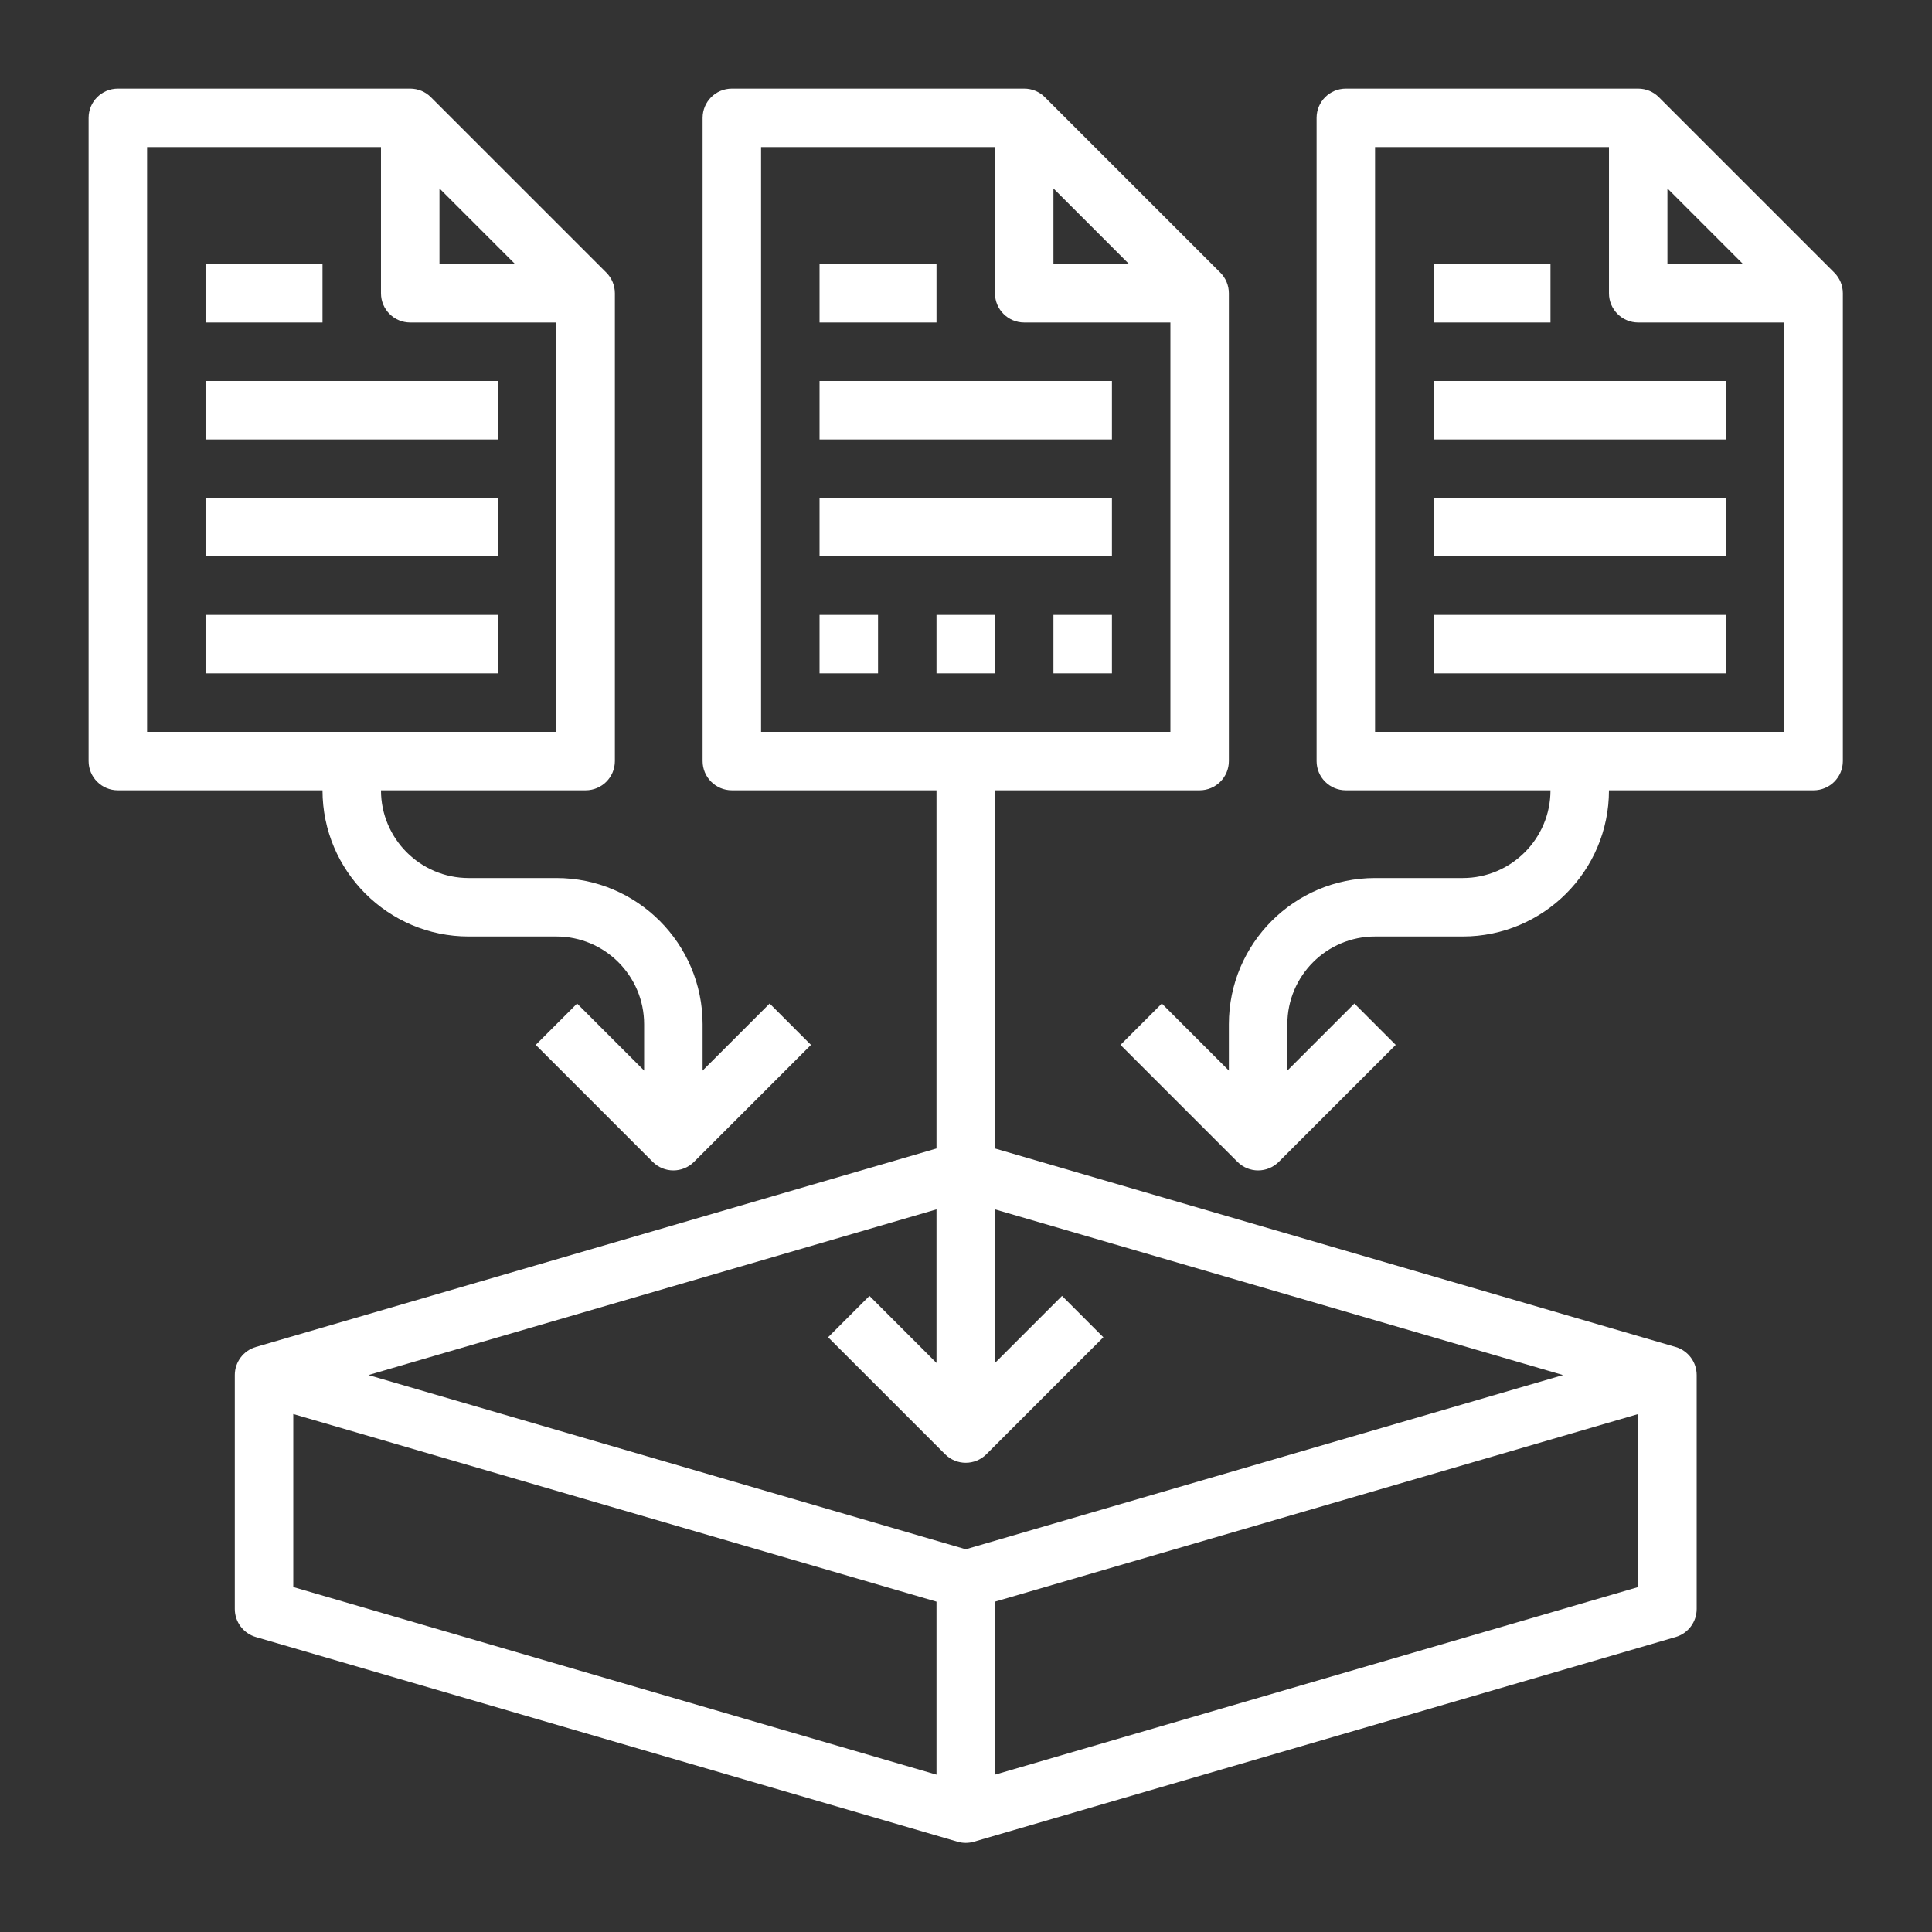
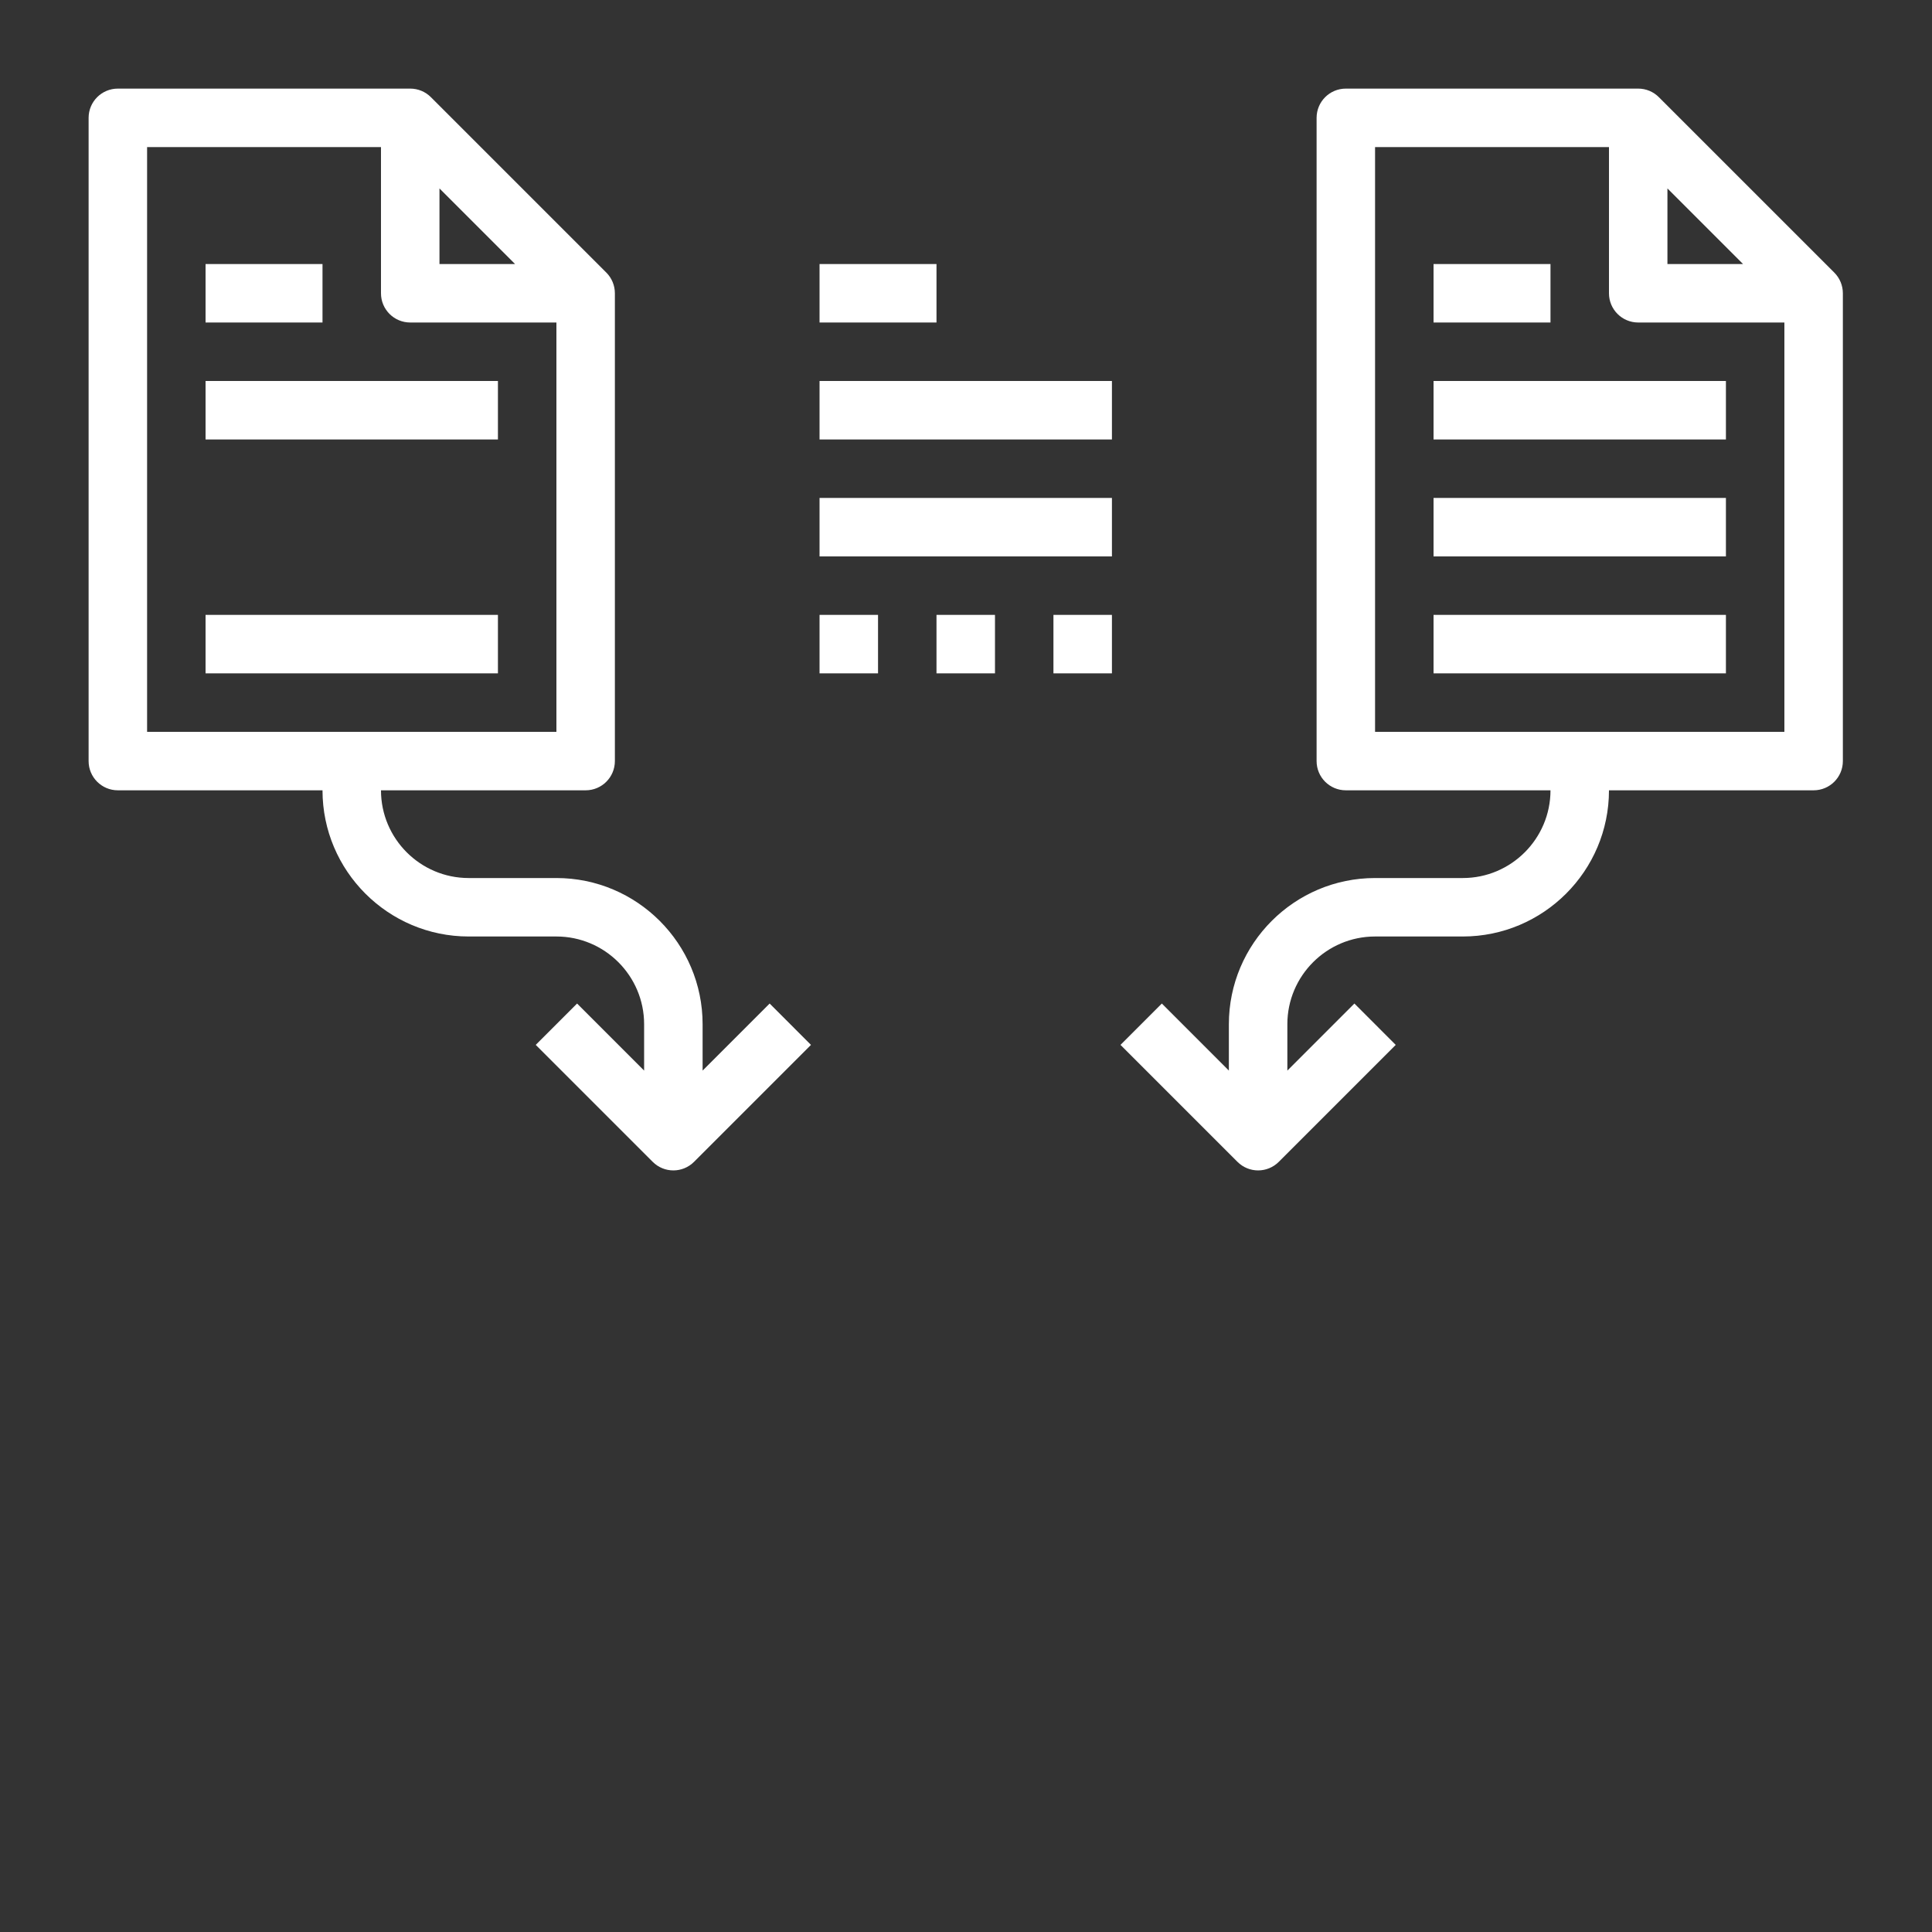
<svg xmlns="http://www.w3.org/2000/svg" width="500" zoomAndPan="magnify" viewBox="0 0 375 375" height="500" preserveAspectRatio="xMidYMid meet" version="1.0">
  <rect x="0" y="0" width="375" height="375" fill="#333333" stroke="none" />
  <defs>
    <clipPath id="53cf46ead7">
      <path d="M 45 17.199 L 330 17.199 L 330 357.699 L 45 357.699 Z M 45 17.199 " clip-rule="nonzero" />
    </clipPath>
    <clipPath id="b2ca4dbee4">
      <path d="M 17.199 17.199 L 158 17.199 L 158 228 L 17.199 228 Z M 17.199 17.199 " clip-rule="nonzero" />
    </clipPath>
    <clipPath id="8e28641215">
      <path d="M 217 17.199 L 357.699 17.199 L 357.699 228 L 217 228 Z M 217 17.199 " clip-rule="nonzero" />
    </clipPath>
  </defs>
  <path fill="#ffffff" d="M 159.074 73.949 L 215.824 73.949 L 215.824 85.301 L 159.074 85.301 Z M 159.074 73.949 " fill-opacity="1" fill-rule="nonzero" />
  <path fill="#ffffff" d="M 159.074 96.648 L 215.824 96.648 L 215.824 108 L 159.074 108 Z M 159.074 96.648 " fill-opacity="1" fill-rule="nonzero" />
  <g clip-path="url(#53cf46ead7)">
-     <path fill="#ffffff" d="M 329.324 312.301 L 329.324 266.898 C 329.324 264.379 327.66 262.16 325.238 261.449 L 193.125 222.918 L 193.125 153.398 L 232.848 153.398 C 235.988 153.398 238.523 150.855 238.523 147.723 L 238.523 56.926 C 238.523 55.422 237.93 53.973 236.859 52.91 L 202.812 18.863 C 201.75 17.793 200.309 17.199 198.801 17.199 L 142.051 17.199 C 138.91 17.199 136.375 19.742 136.375 22.875 L 136.375 147.723 C 136.375 150.855 138.91 153.398 142.051 153.398 L 181.773 153.398 L 181.773 222.918 L 49.66 261.449 C 47.238 262.16 45.574 264.379 45.574 266.898 L 45.574 312.301 C 45.574 314.82 47.238 317.039 49.66 317.746 L 185.859 357.473 C 186.383 357.625 186.91 357.699 187.449 357.699 C 187.988 357.699 188.516 357.625 189.039 357.473 L 325.238 317.746 C 327.66 317.039 329.324 314.82 329.324 312.301 Z M 204.473 36.574 L 219.148 51.25 L 204.473 51.25 Z M 147.723 28.551 L 193.125 28.551 L 193.125 56.926 C 193.125 60.055 195.66 62.598 198.801 62.598 L 227.176 62.598 L 227.176 142.051 L 147.723 142.051 Z M 181.773 234.738 L 181.773 264.551 L 168.762 251.535 L 160.738 259.562 L 183.438 282.262 C 184.543 283.367 185.996 283.926 187.449 283.926 C 188.902 283.926 190.355 283.367 191.461 282.262 L 214.16 259.562 L 206.137 251.535 L 193.125 264.551 L 193.125 234.738 L 303.383 266.898 L 187.449 300.711 L 71.516 266.898 Z M 56.926 274.465 L 181.773 310.879 L 181.773 344.461 L 56.926 308.043 Z M 193.125 344.461 L 193.125 310.879 L 317.973 274.465 L 317.973 308.043 Z M 193.125 344.461 " fill-opacity="1" fill-rule="nonzero" />
-   </g>
+     </g>
  <path fill="#ffffff" d="M 159.074 51.25 L 181.773 51.25 L 181.773 62.598 L 159.074 62.598 Z M 159.074 51.25 " fill-opacity="1" fill-rule="nonzero" />
  <g clip-path="url(#b2ca4dbee4)">
    <path fill="#ffffff" d="M 22.875 153.398 L 62.598 153.398 C 62.598 169.043 75.328 181.773 90.973 181.773 L 108 181.773 C 117.387 181.773 125.023 189.414 125.023 198.801 L 125.023 207.801 L 112.012 194.785 L 103.988 202.812 L 126.688 225.512 C 127.793 226.617 129.246 227.176 130.699 227.176 C 132.152 227.176 133.605 226.617 134.711 225.512 L 157.41 202.812 L 149.387 194.785 L 136.375 207.801 L 136.375 198.801 C 136.375 183.152 123.645 170.426 108 170.426 L 90.973 170.426 C 81.586 170.426 73.949 162.785 73.949 153.398 L 113.676 153.398 C 116.812 153.398 119.348 150.855 119.348 147.723 L 119.348 56.926 C 119.348 55.422 118.754 53.973 117.688 52.91 L 83.637 18.863 C 82.574 17.793 81.133 17.199 79.625 17.199 L 22.875 17.199 C 19.734 17.199 17.199 19.742 17.199 22.875 L 17.199 147.723 C 17.199 150.855 19.734 153.398 22.875 153.398 Z M 85.301 36.574 L 99.973 51.25 L 85.301 51.25 Z M 28.551 28.551 L 73.949 28.551 L 73.949 56.926 C 73.949 60.055 76.484 62.598 79.625 62.598 L 108 62.598 L 108 142.051 L 28.551 142.051 Z M 28.551 28.551 " fill-opacity="1" fill-rule="nonzero" />
  </g>
  <path fill="#ffffff" d="M 39.898 73.949 L 96.648 73.949 L 96.648 85.301 L 39.898 85.301 Z M 39.898 73.949 " fill-opacity="1" fill-rule="nonzero" />
-   <path fill="#ffffff" d="M 39.898 96.648 L 96.648 96.648 L 96.648 108 L 39.898 108 Z M 39.898 96.648 " fill-opacity="1" fill-rule="nonzero" />
  <path fill="#ffffff" d="M 39.898 119.348 L 96.648 119.348 L 96.648 130.699 L 39.898 130.699 Z M 39.898 119.348 " fill-opacity="1" fill-rule="nonzero" />
  <path fill="#ffffff" d="M 39.898 51.25 L 62.598 51.25 L 62.598 62.598 L 39.898 62.598 Z M 39.898 51.25 " fill-opacity="1" fill-rule="nonzero" />
  <g clip-path="url(#8e28641215)">
    <path fill="#ffffff" d="M 357.699 147.723 L 357.699 56.926 C 357.699 55.422 357.102 53.973 356.035 52.91 L 321.984 18.863 C 320.926 17.793 319.484 17.199 317.973 17.199 L 261.223 17.199 C 258.086 17.199 255.551 19.742 255.551 22.875 L 255.551 147.723 C 255.551 150.855 258.086 153.398 261.223 153.398 L 300.949 153.398 C 300.949 162.785 293.309 170.426 283.926 170.426 L 266.898 170.426 C 251.254 170.426 238.523 183.152 238.523 198.801 L 238.523 207.801 L 225.512 194.785 L 217.488 202.812 L 240.188 225.512 C 241.293 226.617 242.746 227.176 244.199 227.176 C 245.652 227.176 247.105 226.617 248.211 225.512 L 270.91 202.812 L 262.887 194.785 L 249.875 207.801 L 249.875 198.801 C 249.875 189.414 257.512 181.773 266.898 181.773 L 283.926 181.773 C 299.57 181.773 312.301 169.043 312.301 153.398 L 352.023 153.398 C 355.164 153.398 357.699 150.855 357.699 147.723 Z M 323.648 36.574 L 338.324 51.25 L 323.648 51.25 Z M 266.898 142.051 L 266.898 28.551 L 312.301 28.551 L 312.301 56.926 C 312.301 60.055 314.836 62.598 317.973 62.598 L 346.348 62.598 L 346.348 142.051 Z M 266.898 142.051 " fill-opacity="1" fill-rule="nonzero" />
  </g>
  <path fill="#ffffff" d="M 278.25 73.949 L 335 73.949 L 335 85.301 L 278.25 85.301 Z M 278.25 73.949 " fill-opacity="1" fill-rule="nonzero" />
  <path fill="#ffffff" d="M 278.25 96.648 L 335 96.648 L 335 108 L 278.25 108 Z M 278.25 96.648 " fill-opacity="1" fill-rule="nonzero" />
  <path fill="#ffffff" d="M 278.25 119.348 L 335 119.348 L 335 130.699 L 278.25 130.699 Z M 278.25 119.348 " fill-opacity="1" fill-rule="nonzero" />
  <path fill="#ffffff" d="M 278.25 51.25 L 300.949 51.25 L 300.949 62.598 L 278.25 62.598 Z M 278.25 51.25 " fill-opacity="1" fill-rule="nonzero" />
  <path fill="#ffffff" d="M 159.074 119.348 L 170.426 119.348 L 170.426 130.699 L 159.074 130.699 Z M 159.074 119.348 " fill-opacity="1" fill-rule="nonzero" />
  <path fill="#ffffff" d="M 181.773 119.348 L 193.125 119.348 L 193.125 130.699 L 181.773 130.699 Z M 181.773 119.348 " fill-opacity="1" fill-rule="nonzero" />
  <path fill="#ffffff" d="M 204.473 119.348 L 215.824 119.348 L 215.824 130.699 L 204.473 130.699 Z M 204.473 119.348 " fill-opacity="1" fill-rule="nonzero" />
</svg>